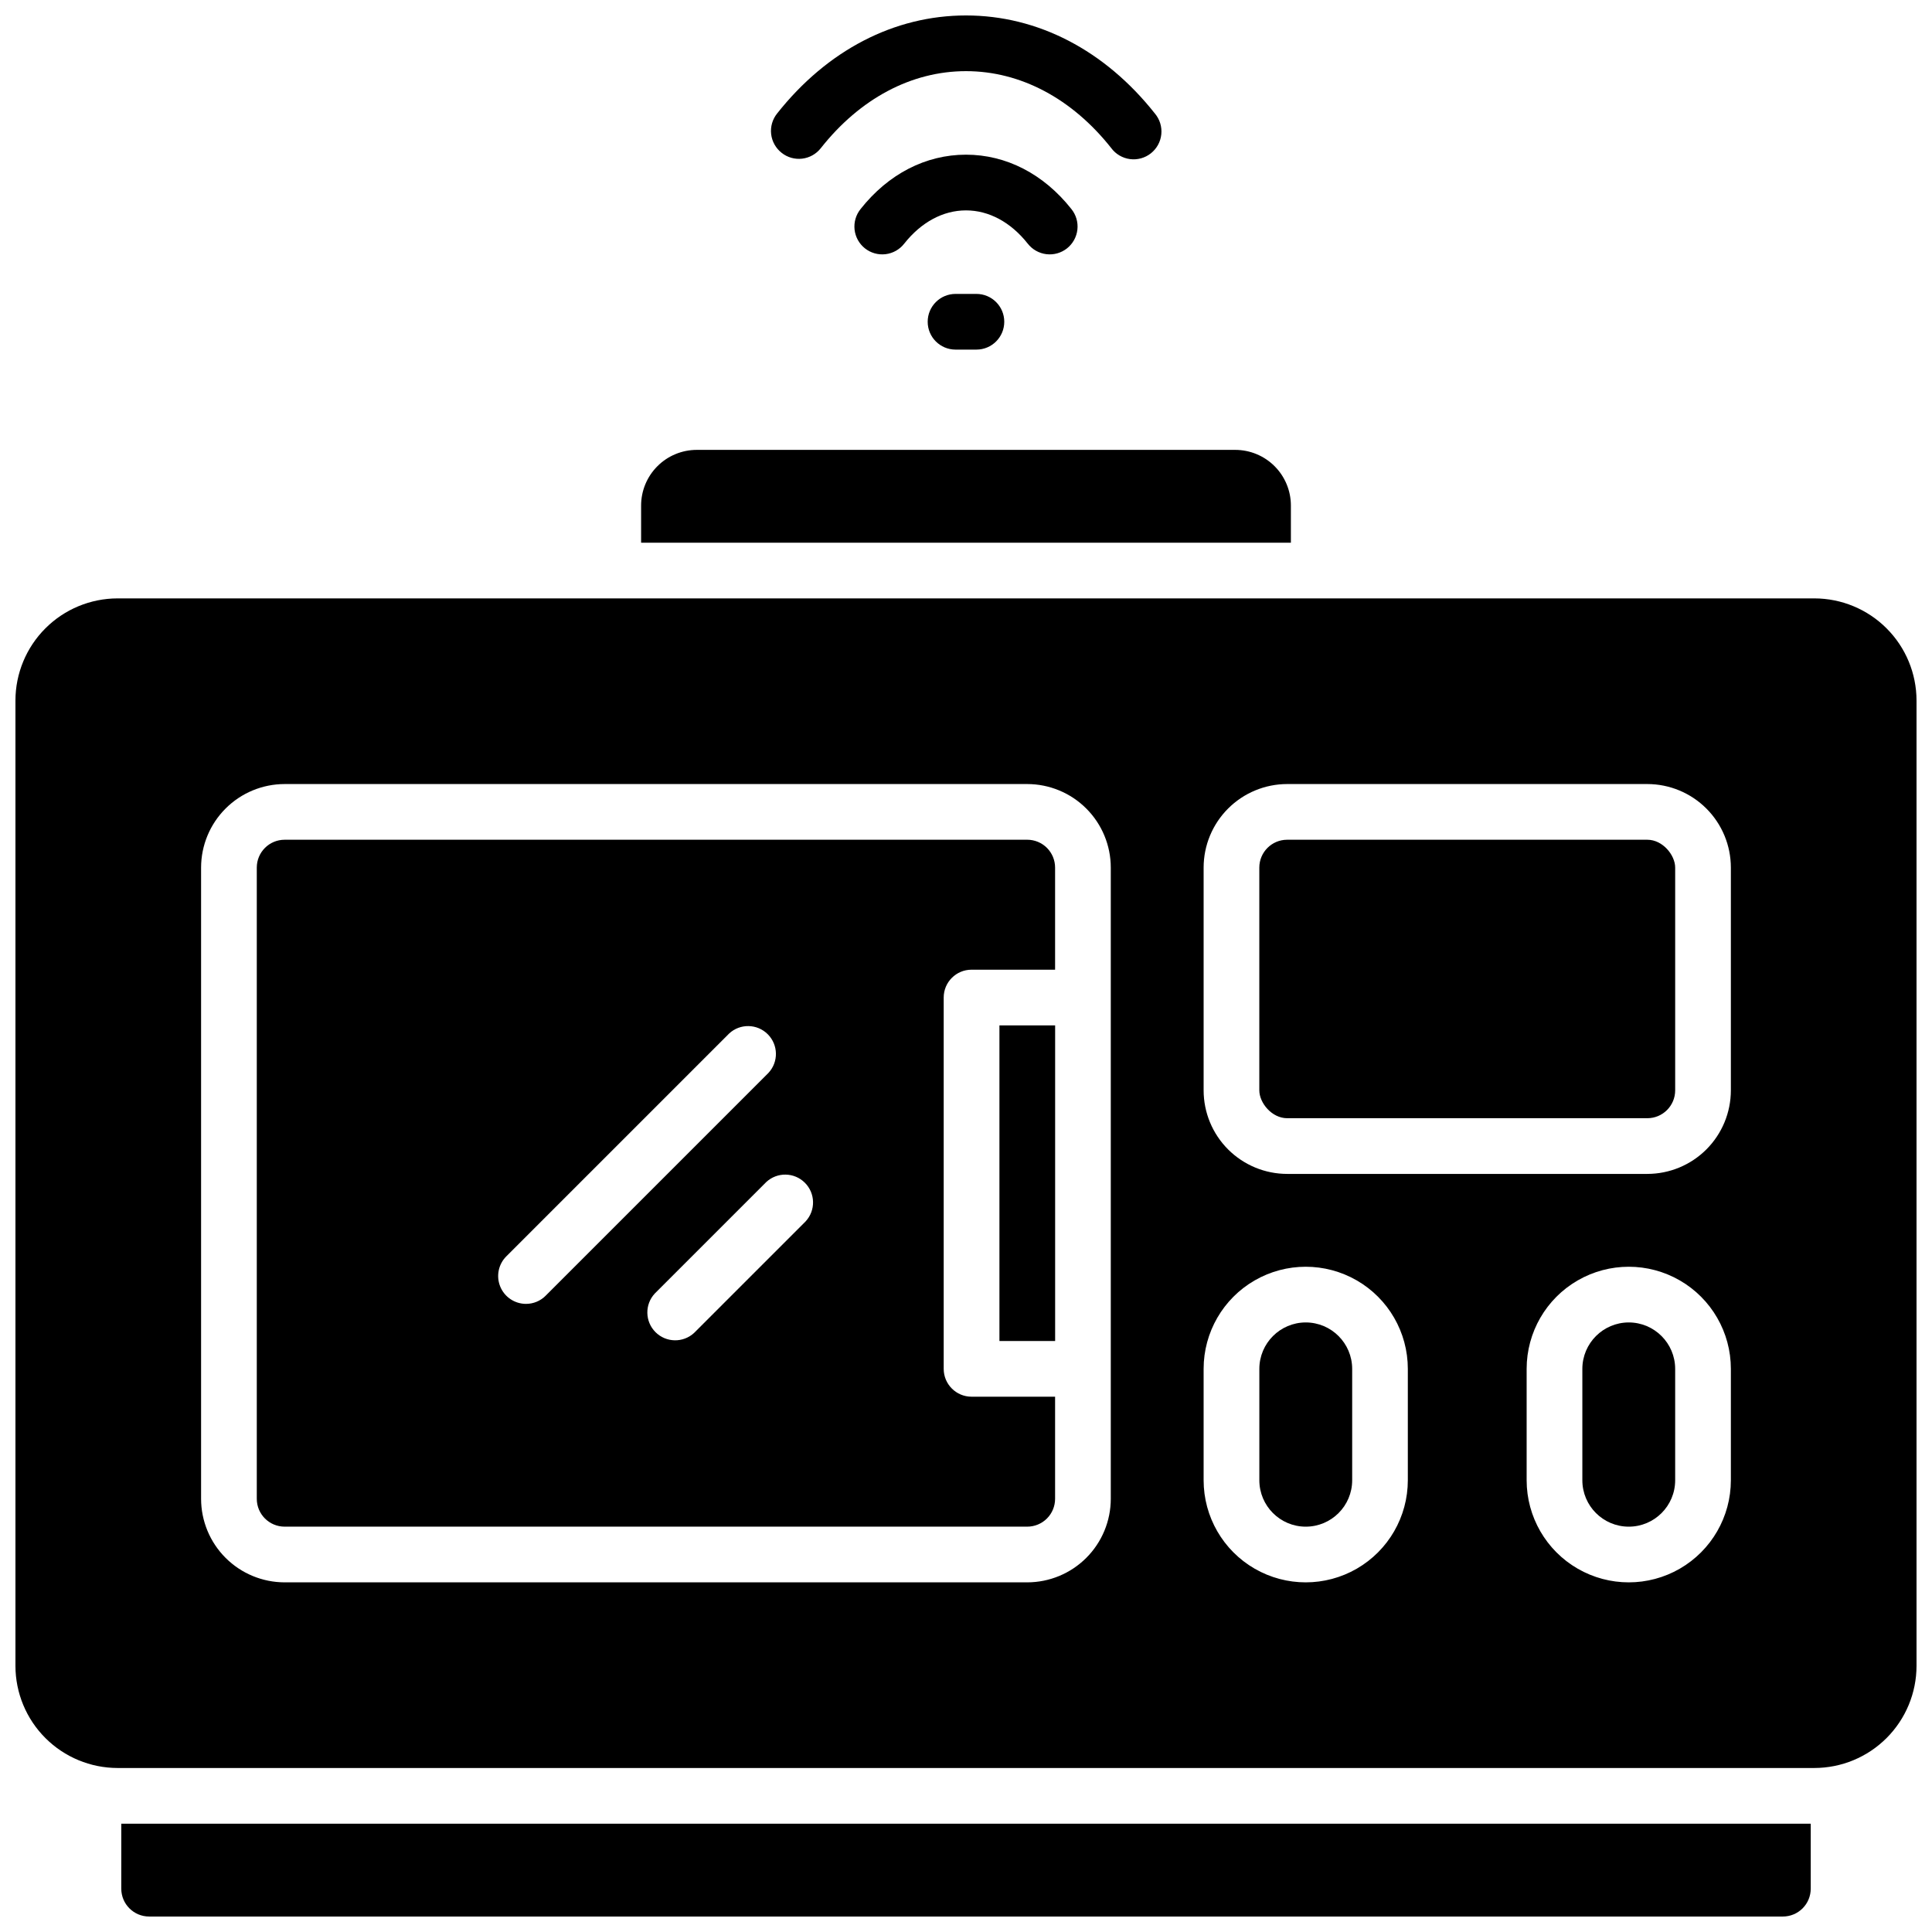
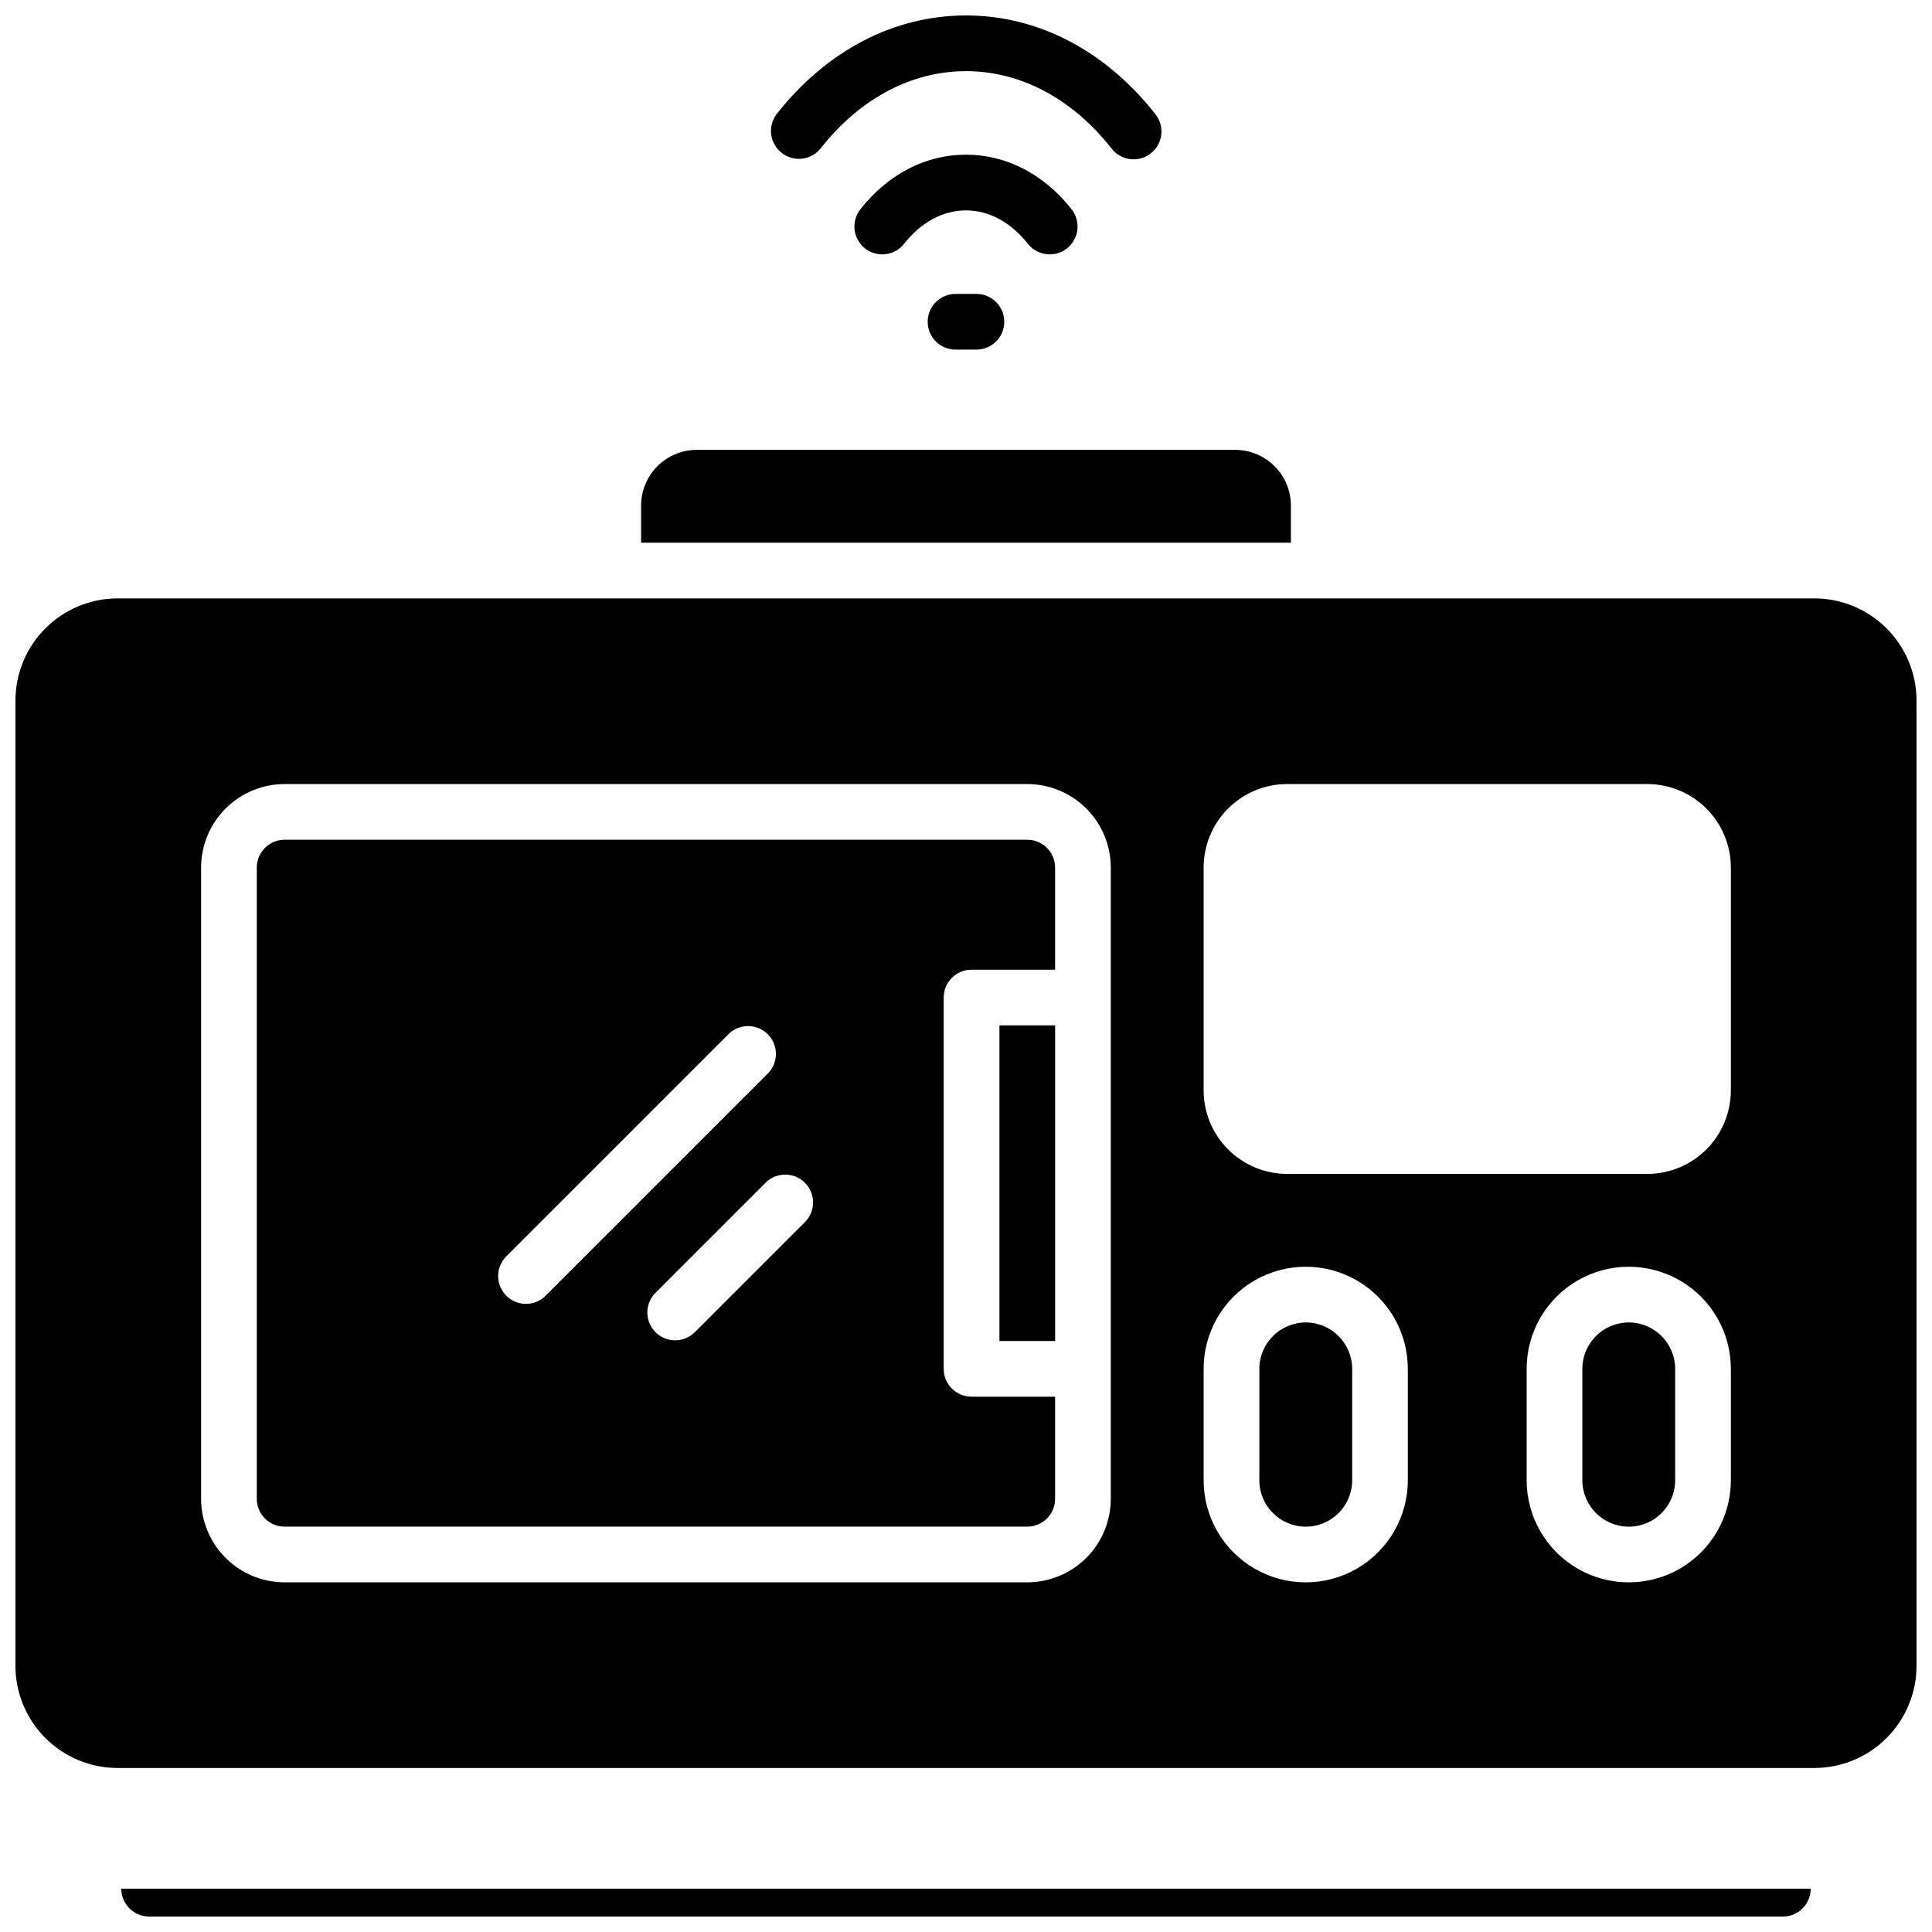
<svg xmlns="http://www.w3.org/2000/svg" width="800px" height="800px" version="1.1" viewBox="144 144 512 512">
  <defs>
    <clipPath id="c">
      <path d="m348 148.09h104v38.906h-104z" />
    </clipPath>
    <clipPath id="b">
      <path d="m148.09 302h503.81v311h-503.81z" />
    </clipPath>
    <clipPath id="a">
      <path d="m176 627h448v24.902h-448z" />
    </clipPath>
  </defs>
  <g clip-path="url(#c)">
    <path d="m351.14 184.5c1.531 1.219 3.484 1.773 5.43 1.547 1.945-0.23 3.719-1.219 4.93-2.754 10.402-13.195 24.07-20.438 38.496-20.438s28.094 7.242 38.496 20.387h-0.004c1.191 1.605 2.981 2.656 4.957 2.918 1.98 0.262 3.981-0.289 5.547-1.527 1.566-1.238 2.566-3.059 2.766-5.043 0.203-1.988-0.41-3.973-1.695-5.5-13.258-16.766-31.039-25.996-50.066-25.996-19.031 0-36.812 9.23-50.066 25.996-1.23 1.539-1.797 3.504-1.57 5.461 0.23 1.953 1.23 3.738 2.781 4.949z" />
  </g>
  <path d="m416.35 208.55c1.207 1.559 2.988 2.57 4.945 2.809s3.926-0.316 5.473-1.539c1.543-1.223 2.535-3.016 2.754-4.977 0.219-1.957-0.359-3.922-1.598-5.453-7.344-9.281-17.262-14.398-27.926-14.398-10.668 0-20.586 5.117-27.926 14.395v0.004c-1.242 1.531-1.816 3.496-1.602 5.453 0.219 1.961 1.211 3.754 2.754 4.977 1.547 1.223 3.519 1.777 5.473 1.539 1.957-0.238 3.738-1.25 4.945-2.809 4.488-5.676 10.293-8.797 16.355-8.797 6.059 0 11.867 3.121 16.352 8.797z" />
  <path d="m397.23 221.89c-4.078 0-7.383 3.305-7.383 7.379 0 4.078 3.305 7.379 7.383 7.379h5.531-0.004c4.078 0 7.383-3.301 7.383-7.379 0-4.074-3.305-7.379-7.383-7.379z" />
  <path d="m490.04 494.46c-6.789 0.012-12.289 5.512-12.301 12.301v29.52c0 6.793 5.508 12.301 12.301 12.301 6.793 0 12.301-5.508 12.301-12.301v-29.52c-0.012-6.789-5.512-12.289-12.301-12.301z" />
  <path d="m408.86 415.74h14.762v83.641h-14.762z" />
  <path d="m575.64 494.46c-6.789 0.012-12.289 5.512-12.301 12.301v29.52c0 6.793 5.508 12.301 12.301 12.301s12.297-5.508 12.297-12.301v-29.52c-0.008-6.789-5.508-12.289-12.297-12.301z" />
  <path d="m416.23 366.54h-196.8c-4.074 0-7.379 3.305-7.379 7.379v167.28c0 4.074 3.305 7.379 7.379 7.379h196.8c1.957 0 3.836-0.777 5.219-2.16s2.16-3.262 2.16-5.219v-27.059h-22.141c-4.074 0-7.379-3.305-7.379-7.383v-98.398c0-4.078 3.305-7.379 7.379-7.379h22.141v-27.062c0-1.957-0.777-3.832-2.16-5.219-1.383-1.383-3.262-2.16-5.219-2.16zm-132.84 123c-2.984-0.004-5.672-1.801-6.812-4.559-1.141-2.754-0.512-5.926 1.598-8.035l59.039-59.039v-0.004c2.906-2.707 7.441-2.629 10.25 0.184 2.809 2.809 2.891 7.34 0.18 10.246l-59.039 59.039v0.004c-1.379 1.391-3.258 2.168-5.215 2.164zm74.094-21.844-29.52 29.52c-2.906 2.707-7.438 2.629-10.25-0.18-2.809-2.812-2.891-7.344-0.18-10.25l29.52-29.52v-0.004c2.91-2.707 7.441-2.629 10.25 0.184 2.812 2.809 2.891 7.34 0.18 10.25z" />
  <g clip-path="url(#b)">
    <path d="m624.84 302.58h-449.69c-7.172 0.012-14.051 2.863-19.121 7.938-5.074 5.074-7.926 11.949-7.938 19.121v255.84c0.012 7.172 2.863 14.051 7.938 19.121 5.07 5.074 11.949 7.926 19.121 7.938h449.69c7.172-0.012 14.051-2.863 19.121-7.938 5.074-5.07 7.93-11.949 7.938-19.121v-255.84c-0.008-7.172-2.863-14.047-7.938-19.121-5.07-5.074-11.949-7.926-19.121-7.938zm-186.47 238.62c-0.004 5.871-2.34 11.5-6.492 15.648-4.148 4.152-9.777 6.484-15.648 6.492h-196.8c-5.871-0.008-11.5-2.34-15.648-6.492-4.152-4.148-6.484-9.777-6.492-15.648v-167.28c0.008-5.871 2.34-11.5 6.492-15.648 4.148-4.152 9.777-6.484 15.648-6.492h196.8c5.871 0.008 11.5 2.34 15.648 6.492 4.152 4.148 6.488 9.777 6.492 15.648zm78.719-4.922c0 9.668-5.156 18.602-13.527 23.438-8.375 4.832-18.688 4.832-27.062 0-8.371-4.836-13.527-13.77-13.527-23.438v-29.52c0-9.668 5.156-18.602 13.527-23.434 8.375-4.832 18.688-4.832 27.062 0 8.371 4.832 13.527 13.766 13.527 23.434zm85.609 0c0 9.668-5.156 18.602-13.531 23.438-8.371 4.832-18.688 4.832-27.059 0-8.371-4.836-13.531-13.77-13.531-23.438v-29.52c0-9.668 5.16-18.602 13.531-23.434 8.371-4.832 18.688-4.832 27.059 0 8.375 4.832 13.531 13.766 13.531 23.434zm0-103.32c-0.004 5.871-2.34 11.5-6.492 15.652-4.148 4.148-9.777 6.484-15.648 6.488h-95.449c-5.867-0.004-11.496-2.34-15.648-6.488-4.152-4.152-6.484-9.781-6.488-15.652v-59.039c0.004-5.871 2.336-11.5 6.488-15.648 4.152-4.152 9.781-6.484 15.648-6.492h95.449c5.871 0.008 11.5 2.34 15.648 6.492 4.152 4.148 6.488 9.777 6.492 15.648z" />
  </g>
-   <path d="m485.11 366.54h95.449c4.074 0 7.379 4.074 7.379 7.379v59.039c0 4.074-3.305 7.379-7.379 7.379h-95.449c-4.074 0-7.379-4.074-7.379-7.379v-59.039c0-4.074 3.305-7.379 7.379-7.379z" />
  <g clip-path="url(#a)">
-     <path d="m176.14 644.52c0 4.074 3.305 7.379 7.383 7.379h432.96c1.957 0 3.832-0.777 5.219-2.16 1.383-1.383 2.16-3.262 2.16-5.219v-17.219h-447.72z" />
+     <path d="m176.14 644.52c0 4.074 3.305 7.379 7.383 7.379h432.96c1.957 0 3.832-0.777 5.219-2.16 1.383-1.383 2.16-3.262 2.16-5.219h-447.72z" />
  </g>
  <path d="m486.1 277.98c0-3.914-1.555-7.668-4.32-10.434-2.769-2.769-6.523-4.324-10.438-4.324h-142.68c-3.918 0-7.672 1.555-10.438 4.324-2.769 2.766-4.324 6.519-4.324 10.434v9.84h172.2z" />
</svg>